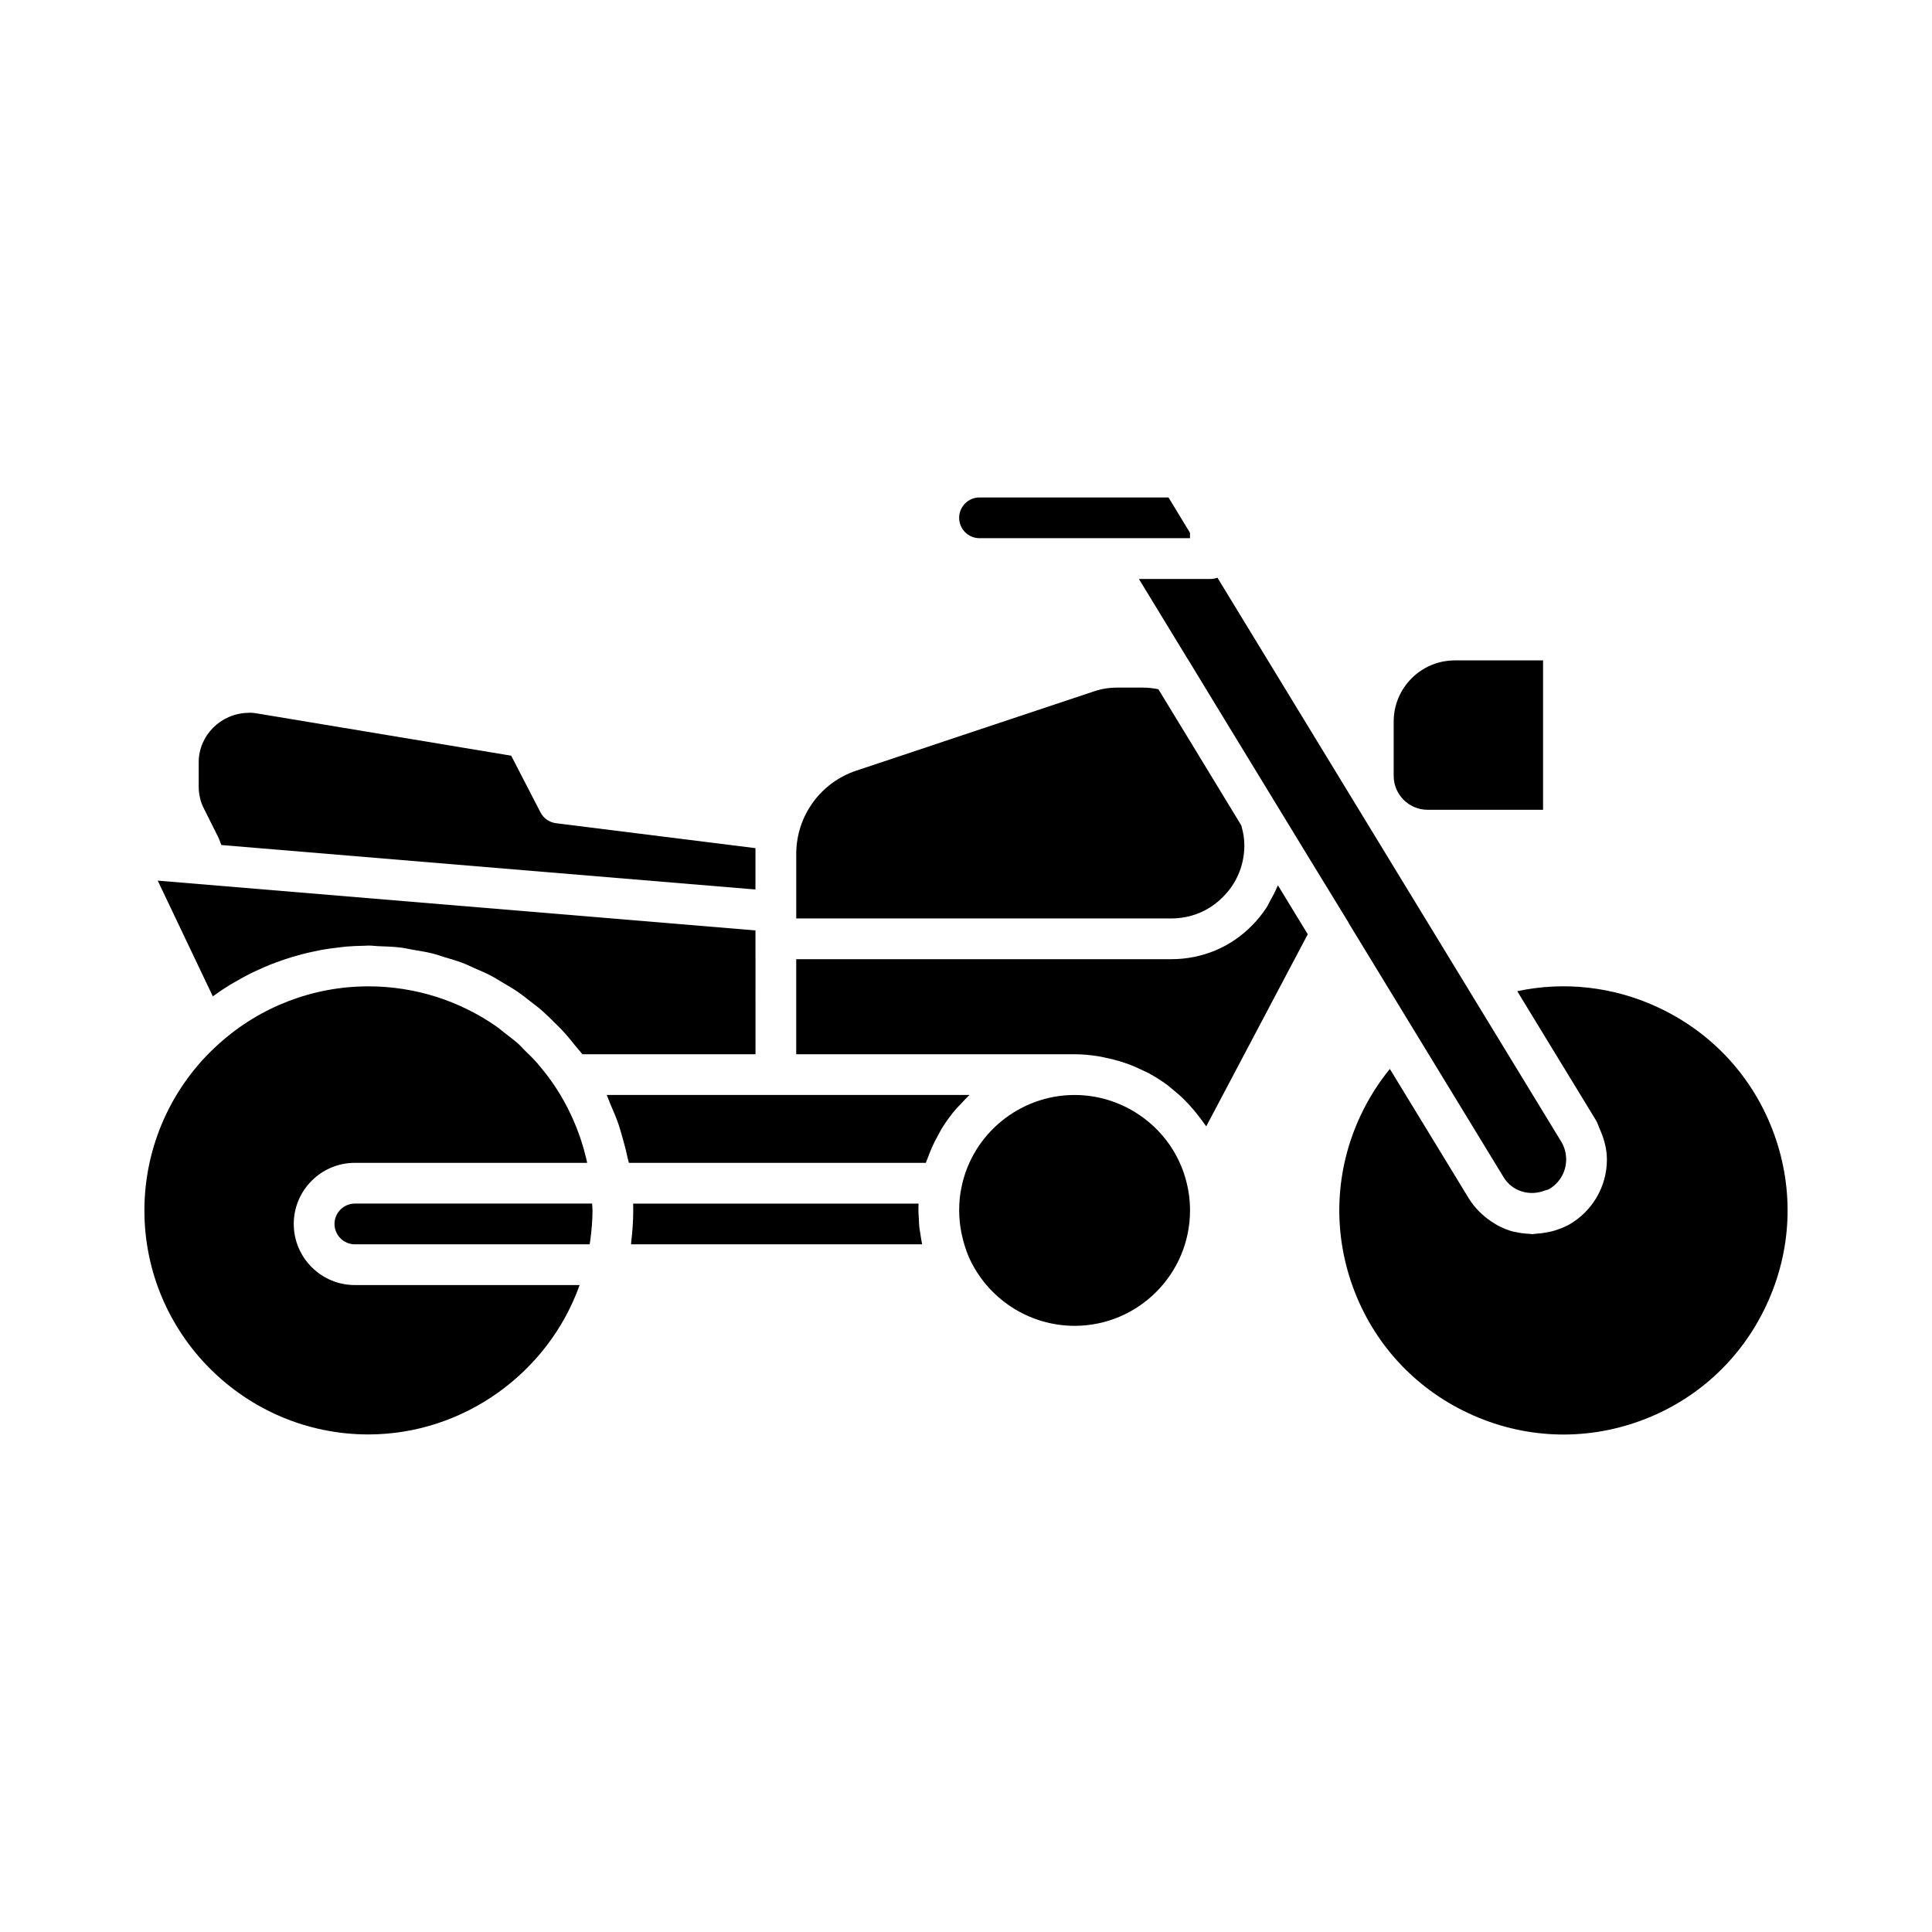
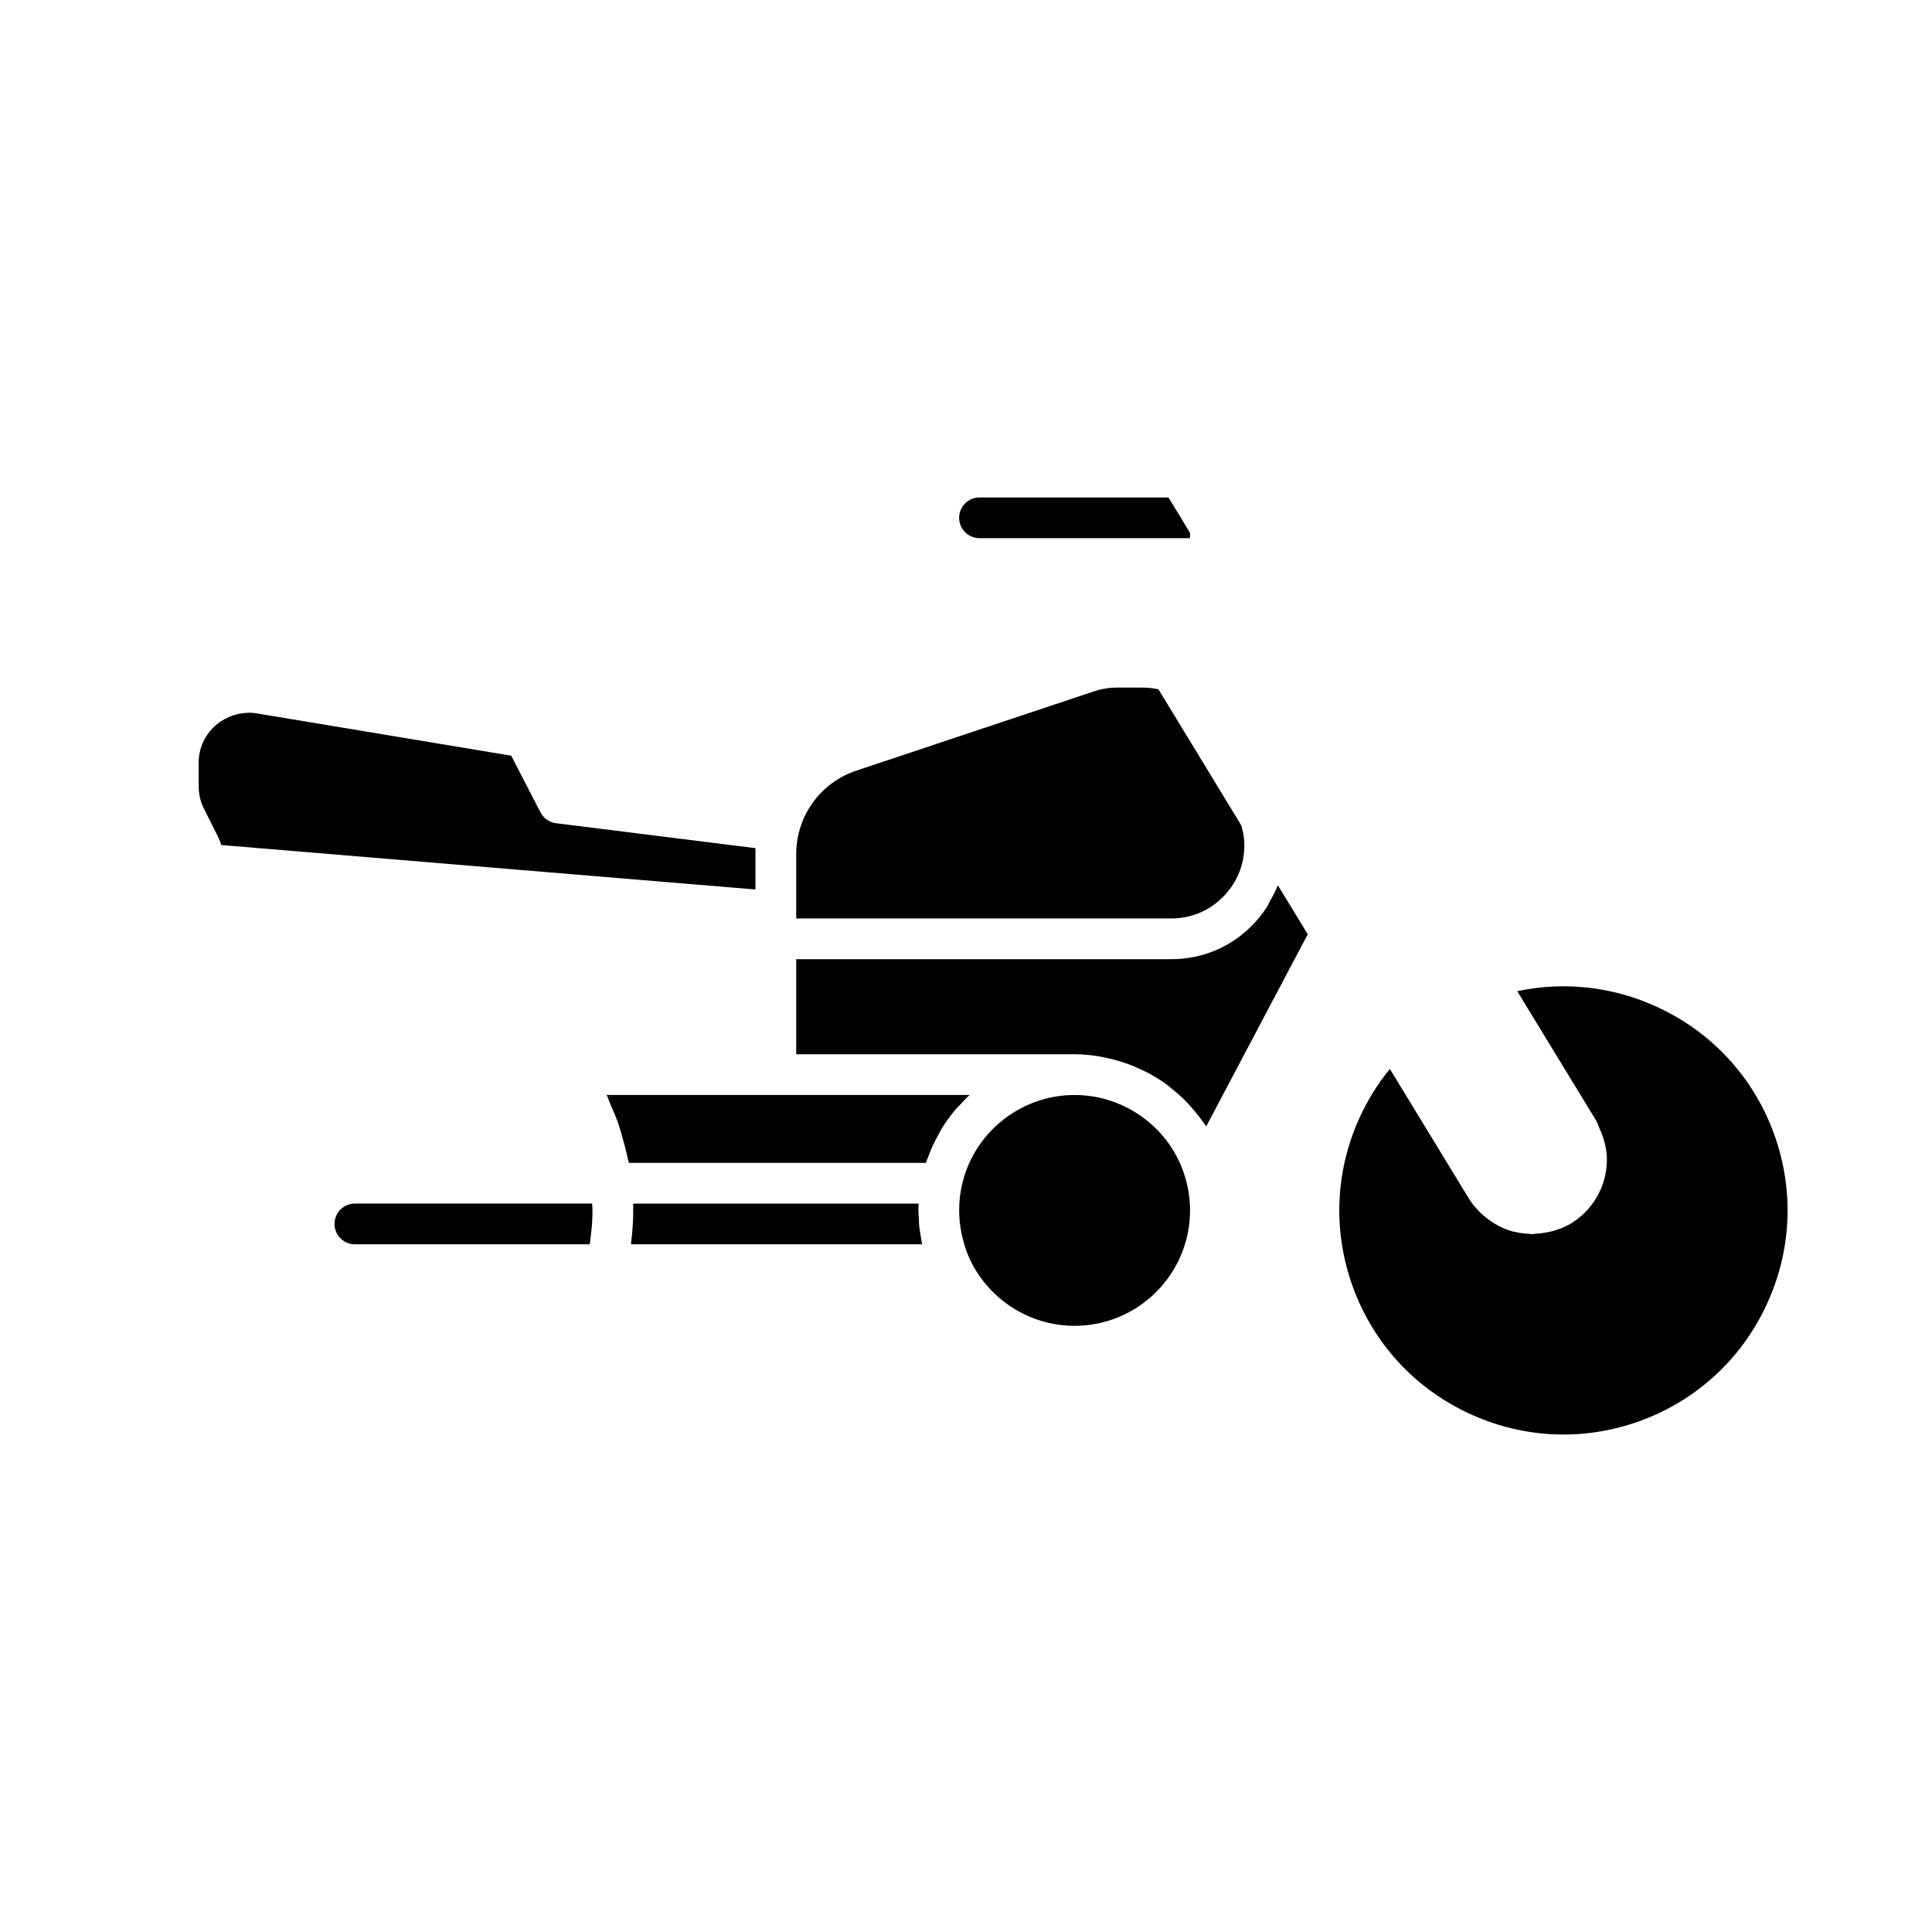
<svg xmlns="http://www.w3.org/2000/svg" fill="#000000" width="800px" height="800px" version="1.1" viewBox="144 144 512 512">
  <g>
    <path d="m311.24 473.76h77.125c-0.027-0.117-0.035-0.234-0.059-0.352-0.148-0.707-0.238-1.418-0.352-2.129-0.117-0.734-0.262-1.465-0.336-2.203-0.078-0.746-0.086-1.5-0.121-2.254-0.035-0.688-0.109-1.367-0.109-2.059 0-0.602 0.016-1.203 0.035-1.793h-75.629c0.016 0.594 0.02 1.191 0.02 1.793 0 2.785-0.203 5.602-0.539 8.422-0.023 0.191-0.012 0.383-0.035 0.574z" />
    <path d="m196.66 346.01v6.41c0 2.082 0.465 4.082 1.348 5.805l3.34 6.676c0.512 0.938 0.945 1.961 1.301 3.039l72.594 6.051 68.961 5.734v-10.957l-52.848-6.606c-1.77-0.219-3.309-1.301-4.125-2.883l-7.758-15.012-67.426-11.211c-0.828-0.148-1.637-0.203-2.383-0.148-7.281 0.211-13.004 6.078-13.004 13.102z" />
-     <path d="m344.21 392.8v-2.227l-158.41-13.195 14.598 30.664c1.504-1.098 3.047-2.129 4.625-3.102 0.492-0.301 1.008-0.555 1.504-0.848 1.223-0.711 2.453-1.41 3.715-2.043 0.734-0.367 1.484-0.691 2.234-1.035 1.059-0.488 2.121-0.965 3.203-1.398 0.816-0.324 1.641-0.617 2.465-0.914 1.055-0.375 2.113-0.73 3.184-1.055 0.848-0.258 1.703-0.5 2.562-0.727 1.086-0.285 2.18-0.531 3.281-0.766 0.859-0.18 1.715-0.367 2.582-0.516 1.172-0.203 2.352-0.348 3.539-0.488 0.805-0.098 1.605-0.219 2.418-0.289 1.594-0.137 3.199-0.195 4.809-0.223 0.383-0.008 0.758-0.051 1.137-0.051 0.852 0 1.68 0.125 2.523 0.156 2 0.07 4 0.133 5.965 0.367 1.16 0.141 2.285 0.418 3.434 0.617 1.637 0.281 3.281 0.523 4.887 0.918 1.16 0.285 2.277 0.695 3.418 1.039 1.543 0.465 3.098 0.895 4.602 1.465 1.121 0.422 2.188 0.953 3.277 1.434 1.461 0.641 2.934 1.254 4.348 1.992 1.066 0.555 2.074 1.207 3.109 1.82 1.367 0.805 2.738 1.594 4.047 2.492 1 0.684 1.938 1.453 2.902 2.188 1.258 0.961 2.516 1.914 3.707 2.961 0.926 0.812 1.789 1.695 2.672 2.559 1.129 1.102 2.25 2.203 3.309 3.383 0.844 0.941 1.621 1.941 2.418 2.934 0.668 0.836 1.402 1.602 2.035 2.473h45.91z" />
    <path d="m398.5 436.7c0.797-0.855 1.574-1.734 2.438-2.519h-96.16c0.379 0.781 0.621 1.613 0.969 2.406 0.777 1.77 1.539 3.543 2.168 5.367 0.395 1.145 0.699 2.305 1.035 3.465 0.496 1.723 0.957 3.445 1.316 5.199 0.105 0.523 0.297 1.027 0.395 1.551h78.691c0.168-0.531 0.418-1.02 0.605-1.539 0.262-0.723 0.539-1.43 0.84-2.133 0.594-1.383 1.27-2.711 2.004-4.012 0.32-0.566 0.602-1.152 0.949-1.699 1.098-1.742 2.312-3.402 3.652-4.953 0.344-0.398 0.738-0.75 1.098-1.133z" />
    <path d="m355.01 370.34v17.059h99.398c5.207 0 10.051-2.012 13.641-5.656 3.703-3.648 5.715-8.496 5.715-13.707 0-1.734-0.266-3.336-0.68-4.769-0.051-0.176-0.078-0.371-0.137-0.539l-13.168-21.645-8.797-14.426c-1.371-0.285-2.75-0.434-4.07-0.434h-6.902c-2.109 0-4.16 0.336-6.102 1.004l-62.871 20.961c-9.59 3.152-16.027 12.059-16.027 22.152z" />
    <path d="m458.14 456.19c-3.731-12.961-15.809-22.008-29.359-22.008-14.508 0-27.117 10.289-29.977 24.461-0.414 1.898-0.613 3.938-0.613 6.129 0 2.051 0.219 4.078 0.617 6.074 0.031 0.148 0.07 0.289 0.102 0.438 0.422 1.957 1.008 3.887 1.805 5.766 4.914 11.098 15.941 18.309 28.066 18.309 16.867 0 30.59-13.719 30.59-30.59 0-2.906-0.402-5.711-1.23-8.578z" />
    <path d="m614.14 444.5c-5.406-14.895-16.301-26.793-30.672-33.5-11.785-5.516-24.832-7-37.383-4.324l20.895 34.266c0.41 0.68 0.609 1.449 0.93 2.168 1.164 2.574 1.938 5.324 1.938 8.199 0 7.156-3.894 13.789-10.164 17.305-0.031 0.016-0.062 0.02-0.094 0.035-1.355 0.723-2.758 1.234-4.176 1.629-0.48 0.133-0.957 0.207-1.445 0.305-1.004 0.199-2.004 0.328-3.012 0.375-0.293 0.012-0.586 0.109-0.879 0.109-0.215 0-0.422-0.074-0.641-0.082-1.273-0.043-2.527-0.199-3.762-0.48-0.223-0.051-0.449-0.059-0.668-0.113-1.422-0.375-2.781-0.949-4.086-1.633-0.387-0.203-0.742-0.449-1.117-0.68-0.953-0.586-1.852-1.25-2.699-2-0.34-0.301-0.68-0.582-1-0.91-1.086-1.102-2.094-2.297-2.922-3.684l-20.859-34.207c-3.07 3.766-5.672 7.906-7.766 12.363-6.727 14.367-7.449 30.488-2.039 45.391 5.406 14.895 16.301 26.793 30.672 33.5 14.387 6.727 30.504 7.457 45.406 2.047 14.895-5.406 26.793-16.301 33.5-30.672v-0.008c6.731-14.371 7.453-30.496 2.043-45.398z" />
-     <path d="m513.34 335.21v14.395c0 4.961 4.035 8.996 8.996 8.996h30.59v-39.586h-23.391c-8.93 0-16.195 7.269-16.195 16.195z" />
-     <path d="m464.77 297.43h-18.949l13.215 21.68c0.016 0.023 0.039 0.035 0.055 0.059l7.363 12.105 24.746 40.594 10.203 16.668c0.027 0.043 0.016 0.094 0.039 0.137l40.992 67.242c2.293 3.836 6.945 5.176 11.012 3.566 0.336-0.133 0.688-0.145 1.012-0.32 2.805-1.574 4.59-4.598 4.59-7.852 0-1.73-0.438-3.332-1.309-4.766l-24.605-40.359c0-0.004 0-0.008-0.004-0.012l-66.492-109.07c-0.578 0.207-1.211 0.328-1.867 0.328z" />
    <path d="m403.58 275.83c-2.973 0-5.398 2.426-5.398 5.398 0 2.973 2.426 5.398 5.398 5.398h55.777v-1.434l-5.691-9.363z" />
-     <path d="m241.64 524.14c25.172 0 47.676-16.301 55.965-39.586h-59.562c-8.926 0-16.195-7.266-16.195-16.195 0-8.926 7.266-16.195 16.195-16.195h61.555c-0.016-0.074-0.02-0.152-0.039-0.227-1.582-7.144-4.465-14.012-8.559-20.156h-0.004c-1.312-1.965-2.742-3.82-4.254-5.59-0.078-0.09-0.141-0.199-0.219-0.289-1.094-1.266-2.297-2.402-3.481-3.562-0.551-0.539-1.051-1.141-1.621-1.656-1.184-1.07-2.465-2.012-3.727-2.977-0.652-0.5-1.258-1.066-1.926-1.539-9.844-6.922-21.707-10.777-34.117-10.777-14.641 0-28.699 5.383-39.57 15.168-0.004 0.004-0.012 0.004-0.016 0.008-12.59 11.227-19.797 27.324-19.797 44.195-0.008 32.738 26.633 59.379 59.371 59.379z" />
    <path d="m463.09 441.71c0.184 0.27 0.398 0.512 0.574 0.785l26.906-50.906-7.906-12.965c-0.059 0.164-0.172 0.305-0.234 0.465-0.496 1.262-1.156 2.441-1.824 3.625-0.344 0.609-0.605 1.258-0.992 1.844-1.137 1.719-2.434 3.34-3.934 4.816-5.582 5.664-13.156 8.82-21.277 8.82h-99.398v25.191h73.773c2.086 0 4.133 0.203 6.152 0.512 0.625 0.094 1.234 0.238 1.852 0.363 1.41 0.281 2.793 0.625 4.152 1.047 0.648 0.203 1.293 0.406 1.93 0.641 1.414 0.516 2.781 1.117 4.125 1.777 0.461 0.227 0.938 0.418 1.391 0.664 1.742 0.941 3.414 1.996 5.004 3.172 0.371 0.273 0.699 0.59 1.062 0.875 1.207 0.957 2.367 1.969 3.465 3.055 0.473 0.469 0.918 0.957 1.371 1.449 0.949 1.035 1.84 2.117 2.684 3.25 0.379 0.5 0.77 0.992 1.125 1.52z" />
    <path d="m300.42 472.8c0.359-2.695 0.602-5.391 0.602-8.039 0-0.613-0.086-1.195-0.105-1.801h-62.871c-2.973 0-5.398 2.426-5.398 5.398s2.426 5.398 5.398 5.398h62.219c0.047-0.32 0.113-0.637 0.156-0.957z" />
  </g>
</svg>